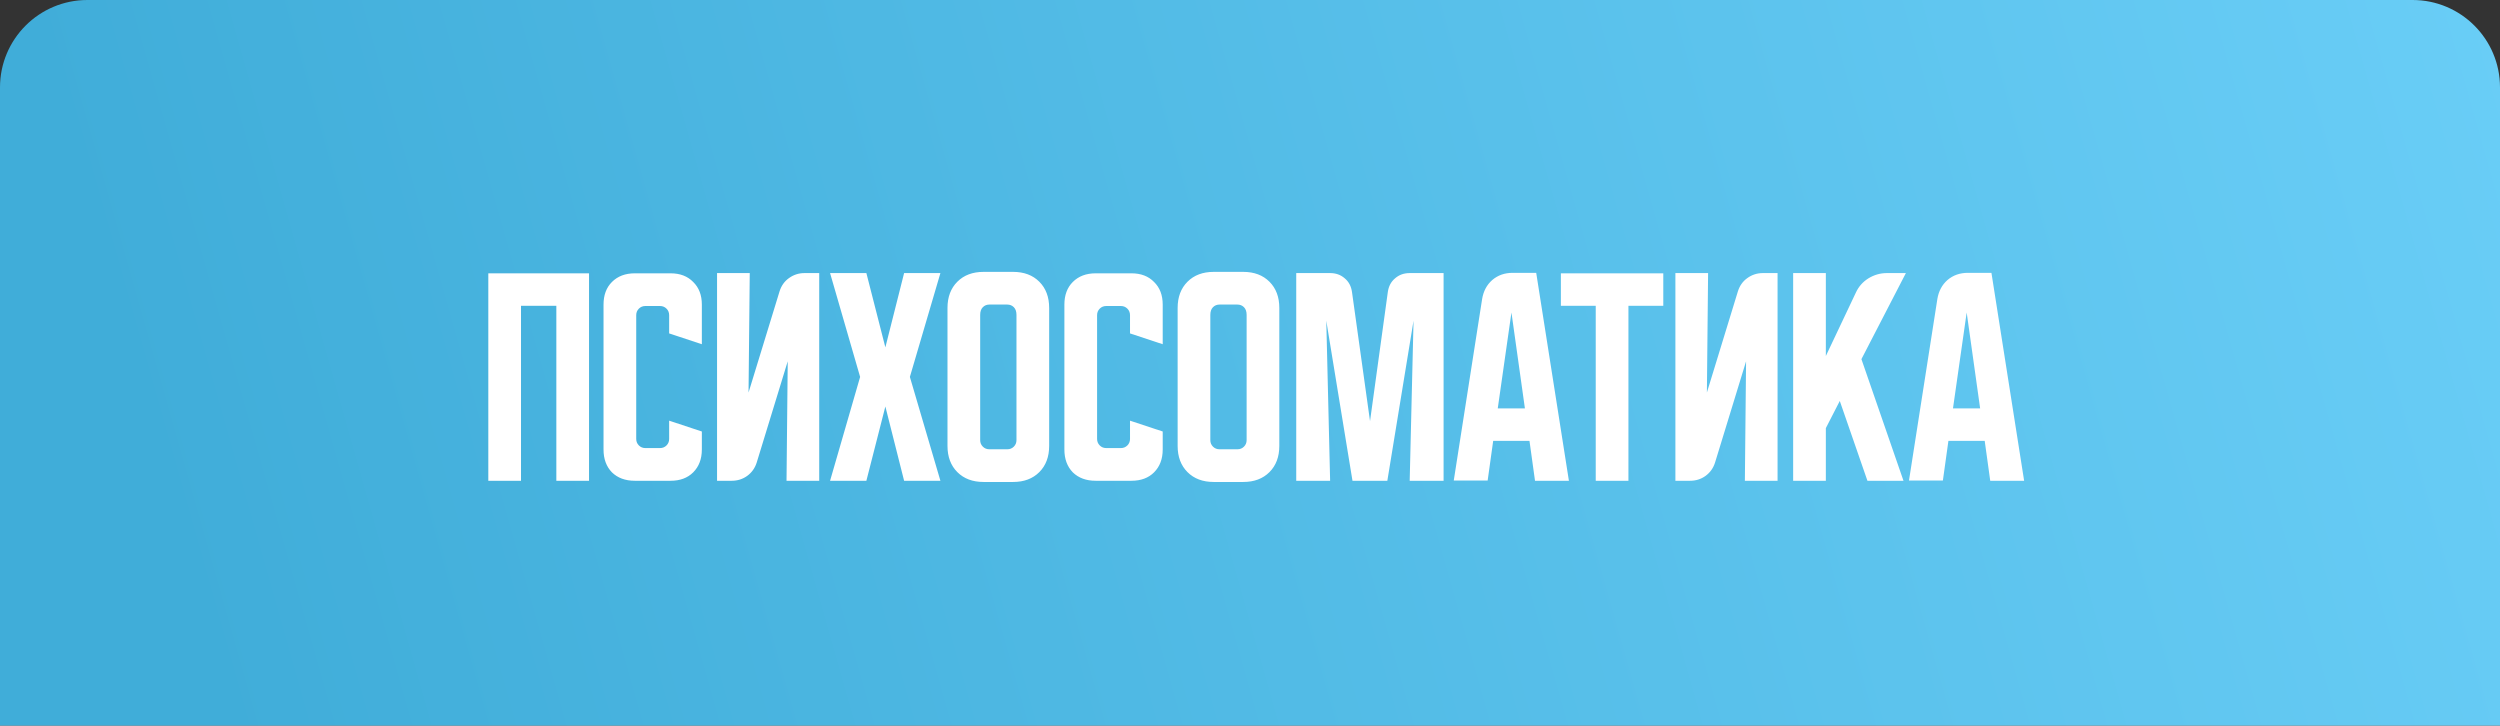
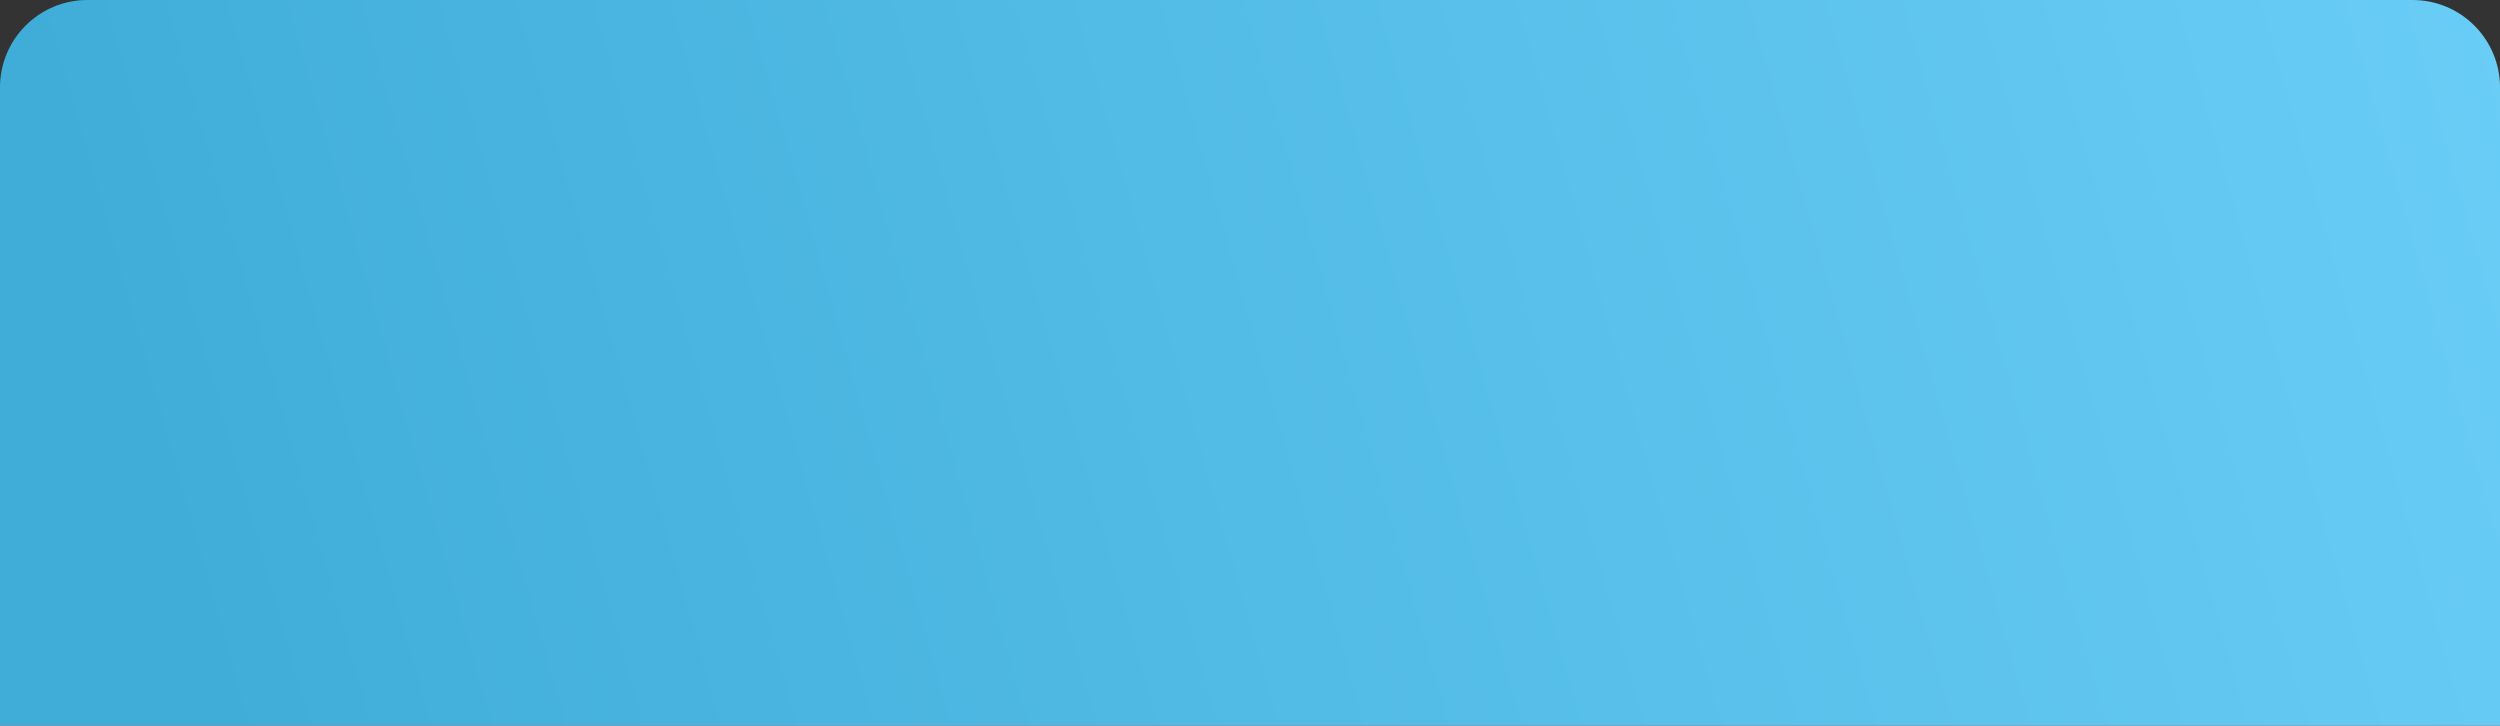
<svg xmlns="http://www.w3.org/2000/svg" width="1144" height="332" viewBox="0 0 1144 332" fill="none">
  <rect x="0" y="0" width="1144" height="332" fill="#333333" stroke="none" />
  <path d="M0 40C0 17.909 17.909 0 40 0L1104 0C1126.09 0 1144 17.909 1144 40V332H0L0 40Z" fill="url(#paint0_linear_13_2203)" />
-   <path d="M223.452 125.07H269.542V220H254.582V139.92H238.412V220H223.452V125.07ZM276.175 205.7V139.37C276.175 135.043 277.458 131.597 280.025 129.03C282.665 126.39 286.148 125.07 290.475 125.07H306.865C311.192 125.07 314.638 126.39 317.205 129.03C319.845 131.597 321.165 135.043 321.165 139.37V157.52L306.205 152.57V144.21C306.205 143.037 305.802 142.047 304.995 141.24C304.188 140.433 303.198 140.03 302.025 140.03H295.315C294.142 140.03 293.152 140.433 292.345 141.24C291.538 142.047 291.135 143.037 291.135 144.21V200.86C291.135 202.033 291.538 203.023 292.345 203.83C293.152 204.637 294.142 205.04 295.315 205.04H302.025C303.198 205.04 304.188 204.637 304.995 203.83C305.802 203.023 306.205 202.033 306.205 200.86V192.5L321.165 197.45V205.7C321.165 210.027 319.845 213.51 317.205 216.15C314.638 218.717 311.192 220 306.865 220H290.475C286.148 220 282.665 218.717 280.025 216.15C277.458 213.51 276.175 210.027 276.175 205.7ZM328.124 220V124.96H343.084L342.534 179.63L356.724 133.32C357.531 130.753 358.961 128.737 361.014 127.27C363.141 125.73 365.524 124.96 368.164 124.96H374.874V220H359.914L360.464 165.33L346.274 211.64C345.468 214.207 344.001 216.26 341.874 217.8C339.821 219.267 337.474 220 334.834 220H328.124ZM379.841 220L393.591 172.48L379.841 124.96H396.451L405.141 158.95L413.721 124.96H430.331L416.361 172.48L430.331 220H413.721L405.141 186.01L396.451 220H379.841ZM433.57 140.91C433.57 135.923 435.073 131.927 438.08 128.92C441.086 125.913 445.083 124.41 450.07 124.41H463.6C468.586 124.41 472.583 125.913 475.59 128.92C478.596 131.927 480.1 135.923 480.1 140.91V204.05C480.1 209.037 478.596 213.033 475.59 216.04C472.583 219.047 468.586 220.55 463.6 220.55H450.07C445.083 220.55 441.086 219.047 438.08 216.04C435.073 213.033 433.57 209.037 433.57 204.05V140.91ZM452.71 205.59H460.96C462.133 205.59 463.123 205.187 463.93 204.38C464.736 203.573 465.14 202.583 465.14 201.41V144.1C465.14 142.56 464.736 141.387 463.93 140.58C463.123 139.773 462.133 139.37 460.96 139.37H452.71C451.536 139.37 450.546 139.773 449.74 140.58C448.933 141.387 448.53 142.56 448.53 144.1V201.41C448.53 202.583 448.933 203.573 449.74 204.38C450.546 205.187 451.536 205.59 452.71 205.59ZM487.066 205.7V139.37C487.066 135.043 488.349 131.597 490.916 129.03C493.556 126.39 497.039 125.07 501.366 125.07H517.756C522.082 125.07 525.529 126.39 528.096 129.03C530.736 131.597 532.056 135.043 532.056 139.37V157.52L517.096 152.57V144.21C517.096 143.037 516.692 142.047 515.886 141.24C515.079 140.433 514.089 140.03 512.916 140.03H506.206C505.032 140.03 504.042 140.433 503.236 141.24C502.429 142.047 502.026 143.037 502.026 144.21V200.86C502.026 202.033 502.429 203.023 503.236 203.83C504.042 204.637 505.032 205.04 506.206 205.04H512.916C514.089 205.04 515.079 204.637 515.886 203.83C516.692 203.023 517.096 202.033 517.096 200.86V192.5L532.056 197.45V205.7C532.056 210.027 530.736 213.51 528.096 216.15C525.529 218.717 522.082 220 517.756 220H501.366C497.039 220 493.556 218.717 490.916 216.15C488.349 213.51 487.066 210.027 487.066 205.7ZM538.886 140.91C538.886 135.923 540.389 131.927 543.396 128.92C546.403 125.913 550.399 124.41 555.386 124.41H568.916C573.903 124.41 577.899 125.913 580.906 128.92C583.913 131.927 585.416 135.923 585.416 140.91V204.05C585.416 209.037 583.913 213.033 580.906 216.04C577.899 219.047 573.903 220.55 568.916 220.55H555.386C550.399 220.55 546.403 219.047 543.396 216.04C540.389 213.033 538.886 209.037 538.886 204.05V140.91ZM558.026 205.59H566.276C567.449 205.59 568.439 205.187 569.246 204.38C570.053 203.573 570.456 202.583 570.456 201.41V144.1C570.456 142.56 570.053 141.387 569.246 140.58C568.439 139.773 567.449 139.37 566.276 139.37H558.026C556.853 139.37 555.863 139.773 555.056 140.58C554.249 141.387 553.846 142.56 553.846 144.1V201.41C553.846 202.583 554.249 203.573 555.056 204.38C555.863 205.187 556.853 205.59 558.026 205.59ZM593.155 220V124.96H608.665C611.305 124.96 613.542 125.767 615.375 127.38C617.209 128.92 618.309 131.01 618.675 133.65L626.925 192.72L635.065 133.65C635.432 131.01 636.532 128.92 638.365 127.38C640.199 125.767 642.435 124.96 645.075 124.96H660.585V220H645.075L646.835 146.74L634.845 220H618.895L606.905 146.74L608.665 220H593.155ZM678.22 136.84C678.807 133.247 680.347 130.35 682.84 128.15C685.407 125.95 688.523 124.85 692.19 124.85H702.97L717.93 220H702.42L699.89 201.74H683.28L680.75 219.89H665.24L678.22 136.84ZM685.37 186.89H697.8L691.64 143L685.37 186.89ZM714.259 125.07H761.119V139.92H745.169V220H730.209V139.92H714.259V125.07ZM766.663 220V124.96H781.623L781.073 179.63L795.263 133.32C796.07 130.753 797.5 128.737 799.553 127.27C801.68 125.73 804.063 124.96 806.703 124.96H813.413V220H798.453L799.003 165.33L784.813 211.64C784.007 214.207 782.54 216.26 780.413 217.8C778.36 219.267 776.013 220 773.373 220H766.663ZM835.506 124.96V162.91L849.256 133.87C850.503 131.157 852.409 128.993 854.976 127.38C857.616 125.767 860.439 124.96 863.446 124.96H872.136L851.786 164.34L871.036 220H854.536L841.886 183.48L835.506 195.91V220H820.546V124.96H835.506ZM886.532 136.84C887.119 133.247 888.659 130.35 891.152 128.15C893.719 125.95 896.836 124.85 900.502 124.85H911.282L926.242 220H910.732L908.202 201.74H891.592L889.062 219.89H873.552L886.532 136.84ZM893.682 186.89H906.112L899.952 143L893.682 186.89Z" fill="white" />
  <defs>
    <linearGradient id="paint0_linear_13_2203" x1="108.68" y1="360.457" x2="1185.94" y2="55.796" gradientUnits="userSpaceOnUse">
      <stop stop-color="#40ADD9" />
      <stop offset="1" stop-color="#6ACEF7" />
    </linearGradient>
  </defs>
</svg>